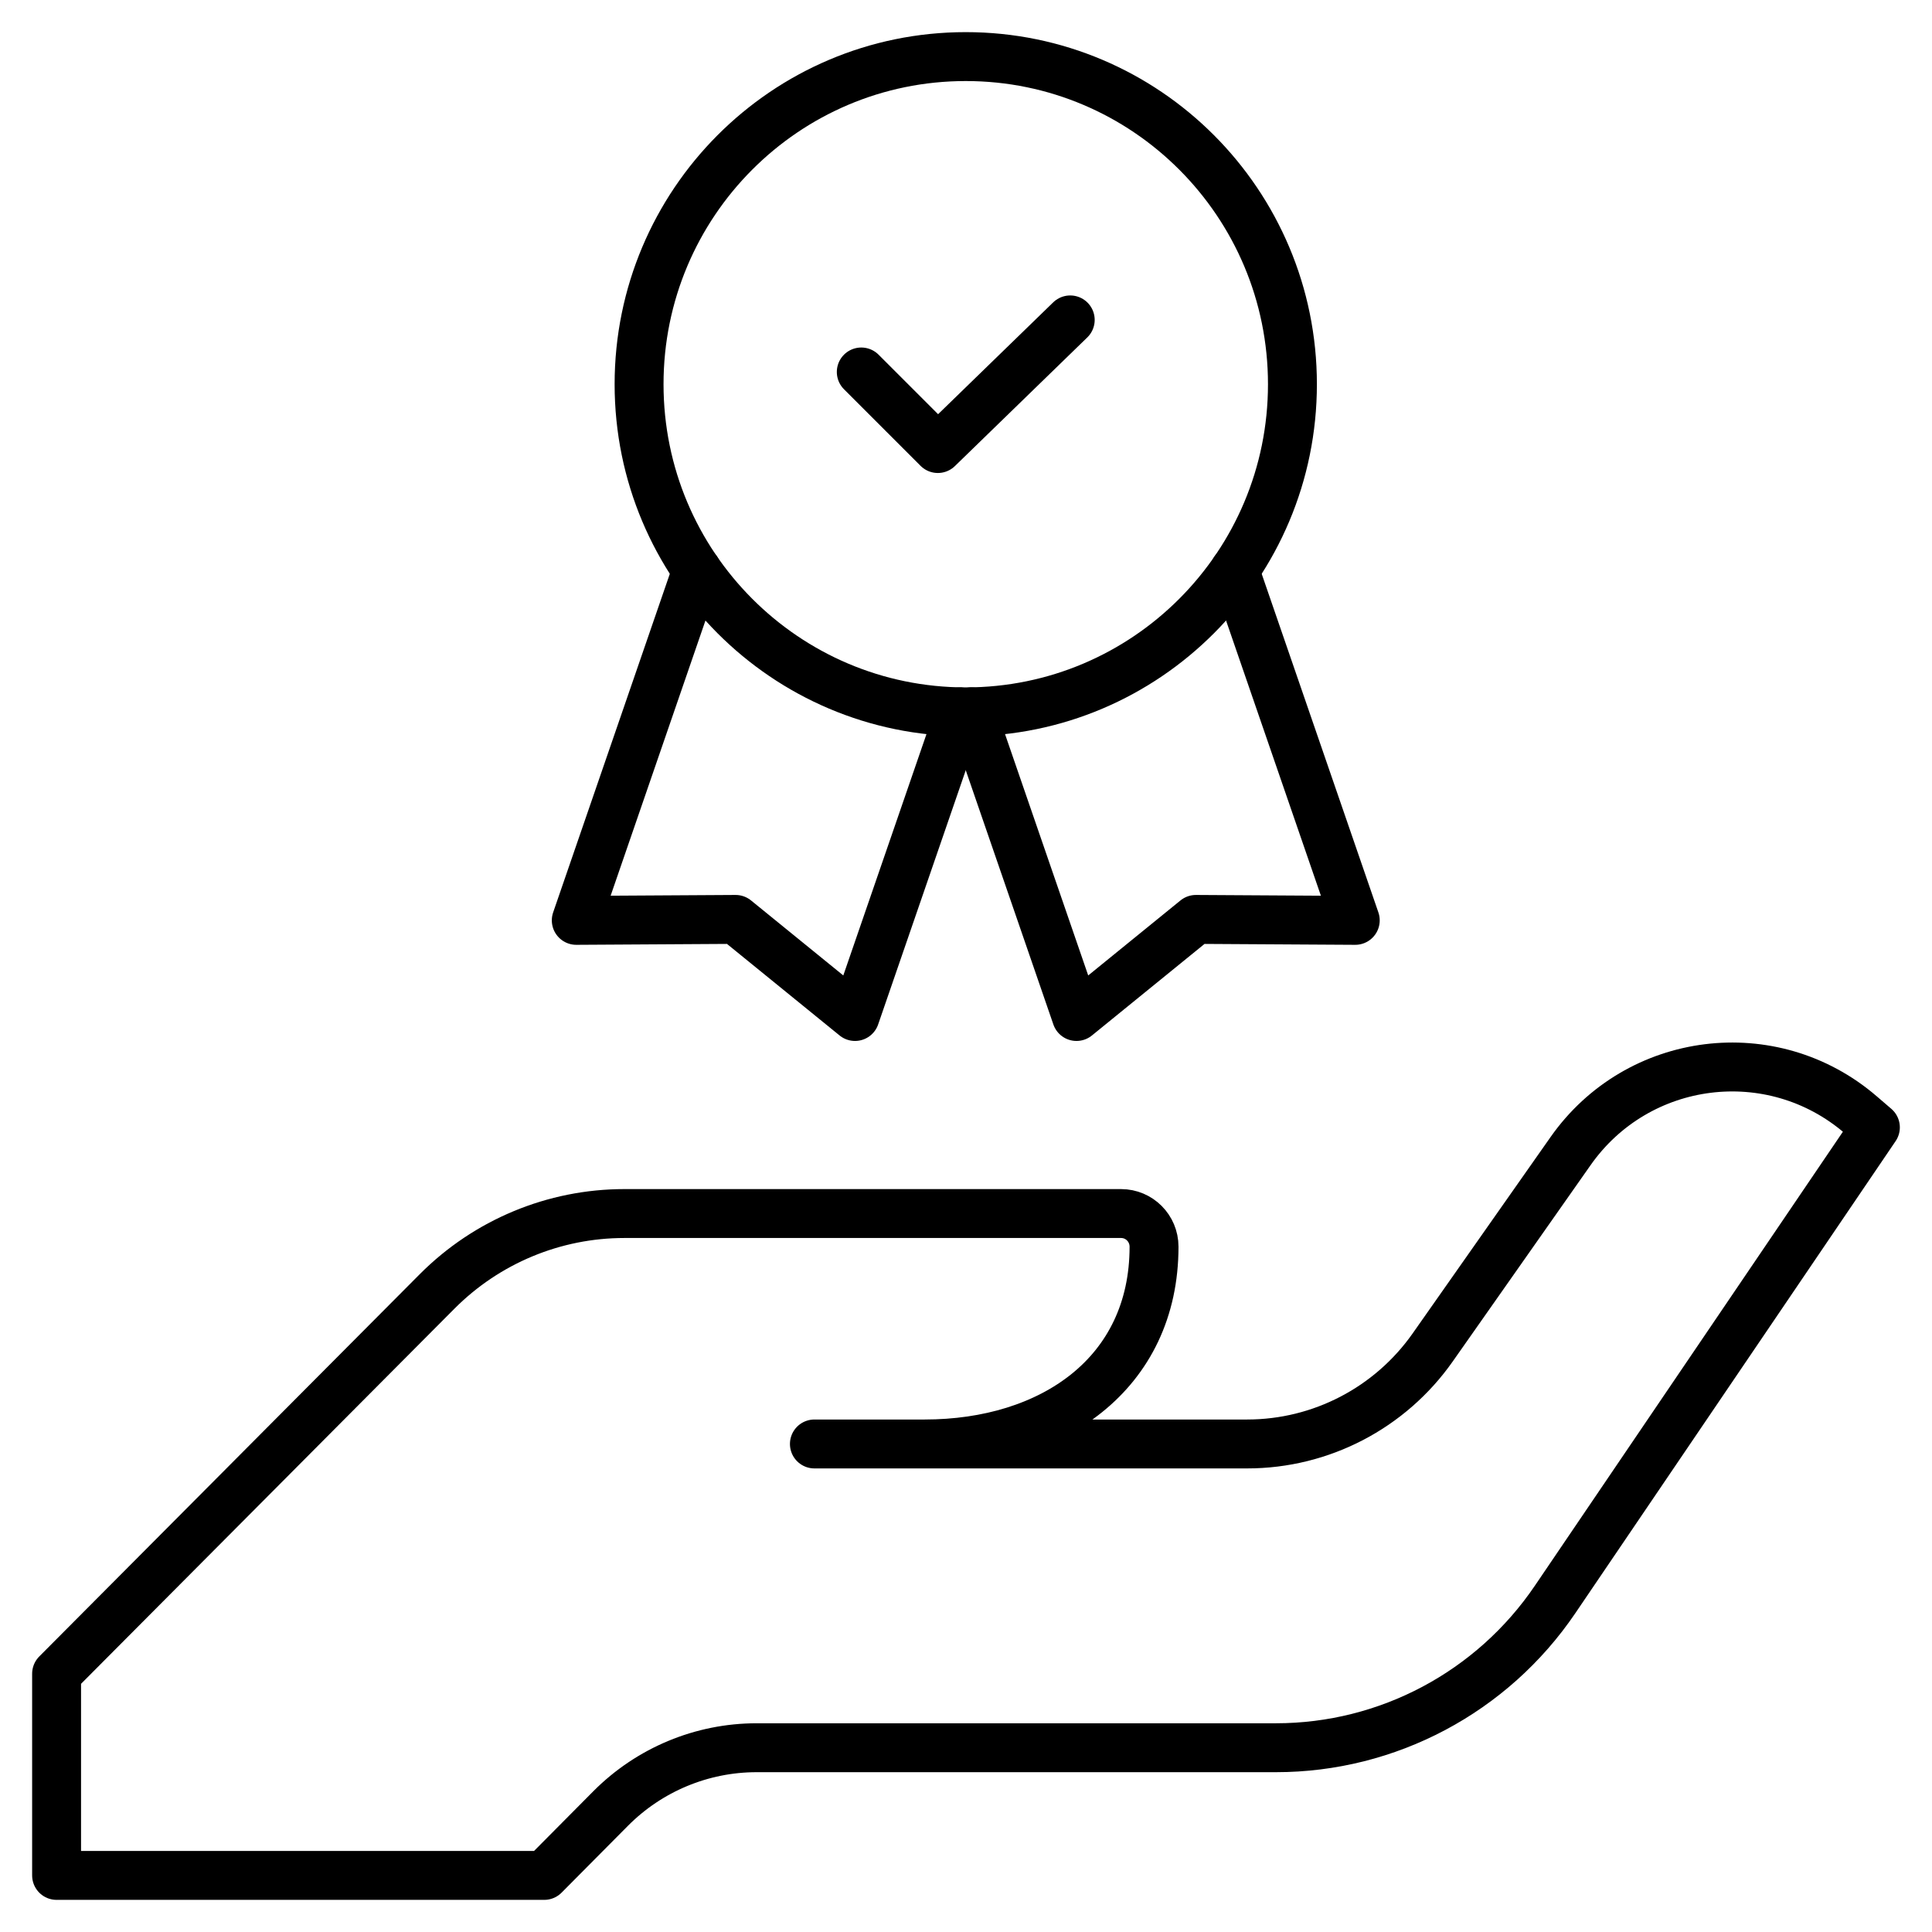
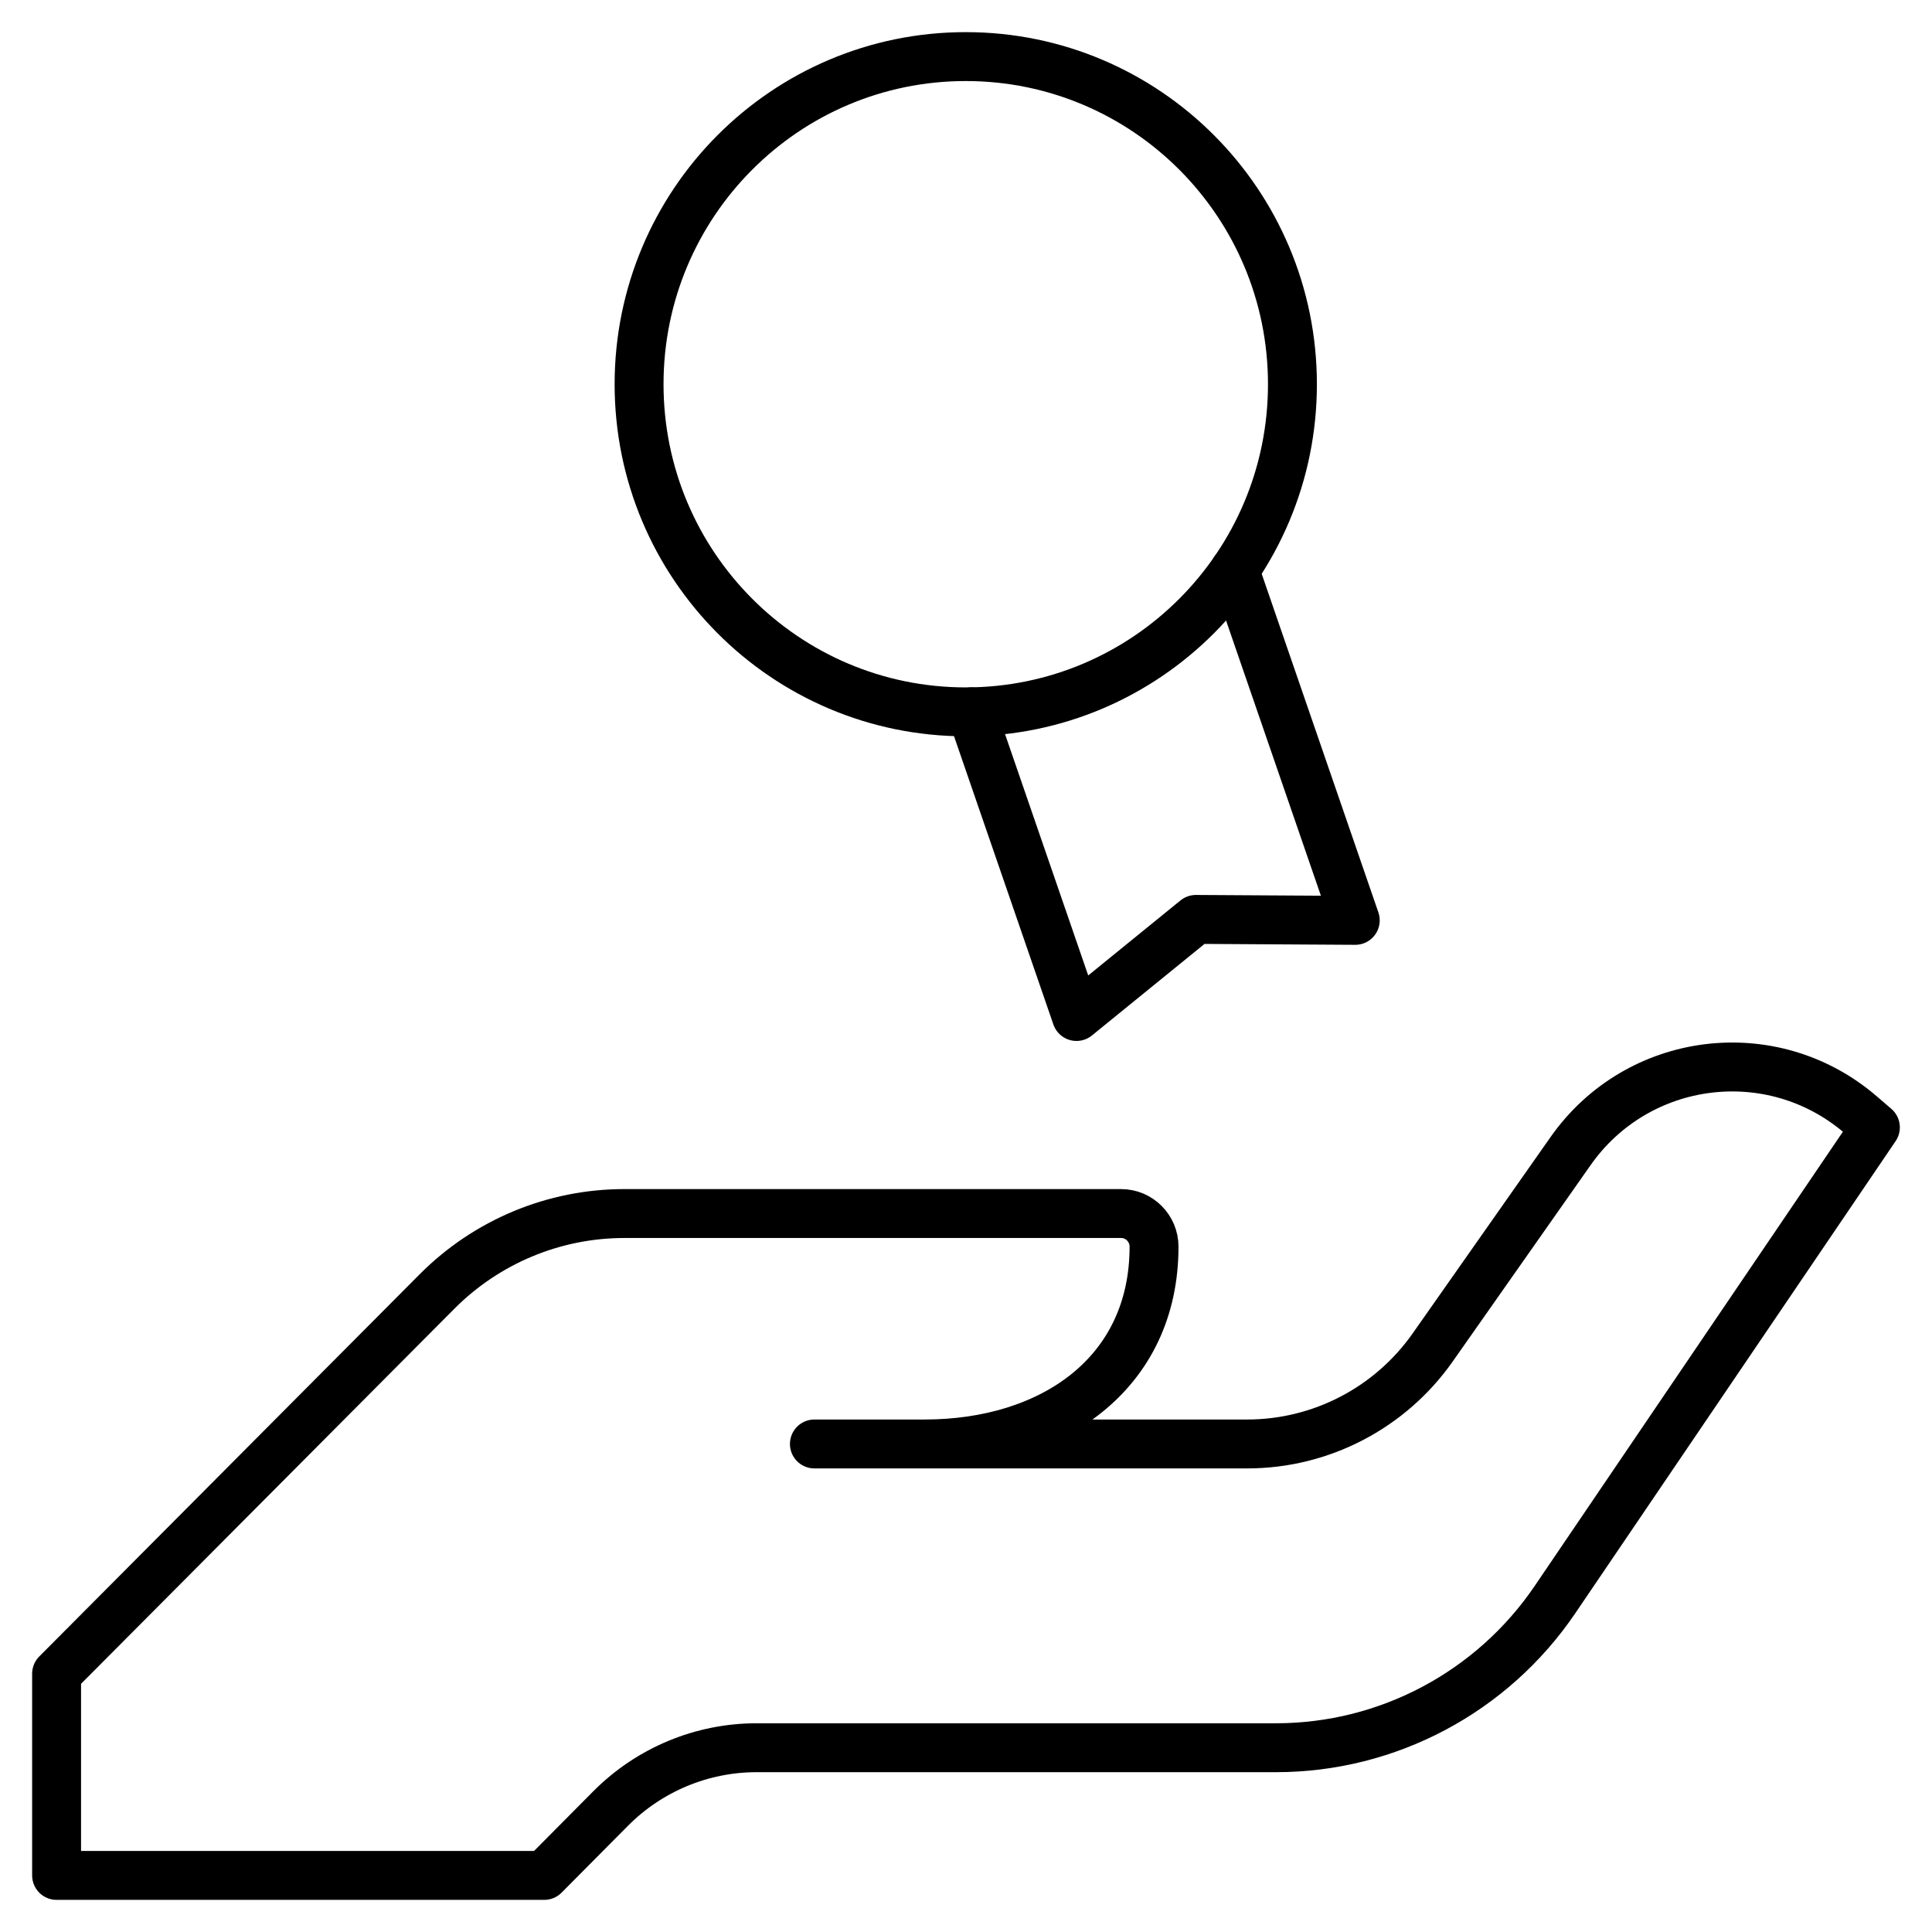
<svg xmlns="http://www.w3.org/2000/svg" width="79" height="79" viewBox="0 0 79 79" fill="none">
  <path d="M2.314 68.439L17.872 52.808C19.903 50.768 22.657 49.622 25.528 49.622H45.841C46.586 49.622 47.189 50.229 47.189 50.977C47.189 56.181 42.991 59.044 37.811 59.044H33.301H50.998C54.016 59.044 56.846 57.571 58.586 55.093L64.221 47.069C66.966 43.161 72.462 42.47 76.08 45.579L76.685 46.099L63.587 65.404C61.014 69.196 56.742 71.465 52.175 71.465H30.939C28.701 71.465 26.555 72.358 24.972 73.948L22.254 76.686H2.314V68.439Z" stroke="black" stroke-width="2" stroke-miterlimit="10" stroke-linecap="round" stroke-linejoin="round" />
  <path d="M39.49 29.108C46.867 29.108 52.848 23.11 52.848 15.711C52.848 8.312 46.867 2.314 39.49 2.314C32.113 2.314 26.132 8.312 26.132 15.711C26.132 23.11 32.113 29.108 39.49 29.108Z" stroke="black" stroke-width="2" stroke-miterlimit="10" stroke-linecap="round" stroke-linejoin="round" />
-   <path d="M28.496 23.321L23.564 37.634L30.079 37.595L34.962 41.565L39.255 29.108" stroke="black" stroke-width="2" stroke-miterlimit="10" stroke-linecap="round" stroke-linejoin="round" />
  <path d="M50.484 23.321L55.417 37.634L48.901 37.595L44.018 41.565L39.724 29.106" stroke="black" stroke-width="2" stroke-miterlimit="10" stroke-linecap="round" stroke-linejoin="round" />
-   <path d="M35.218 15.21L38.349 18.341L43.762 13.081" stroke="black" stroke-width="2" stroke-miterlimit="10" stroke-linecap="round" stroke-linejoin="round" />
</svg>